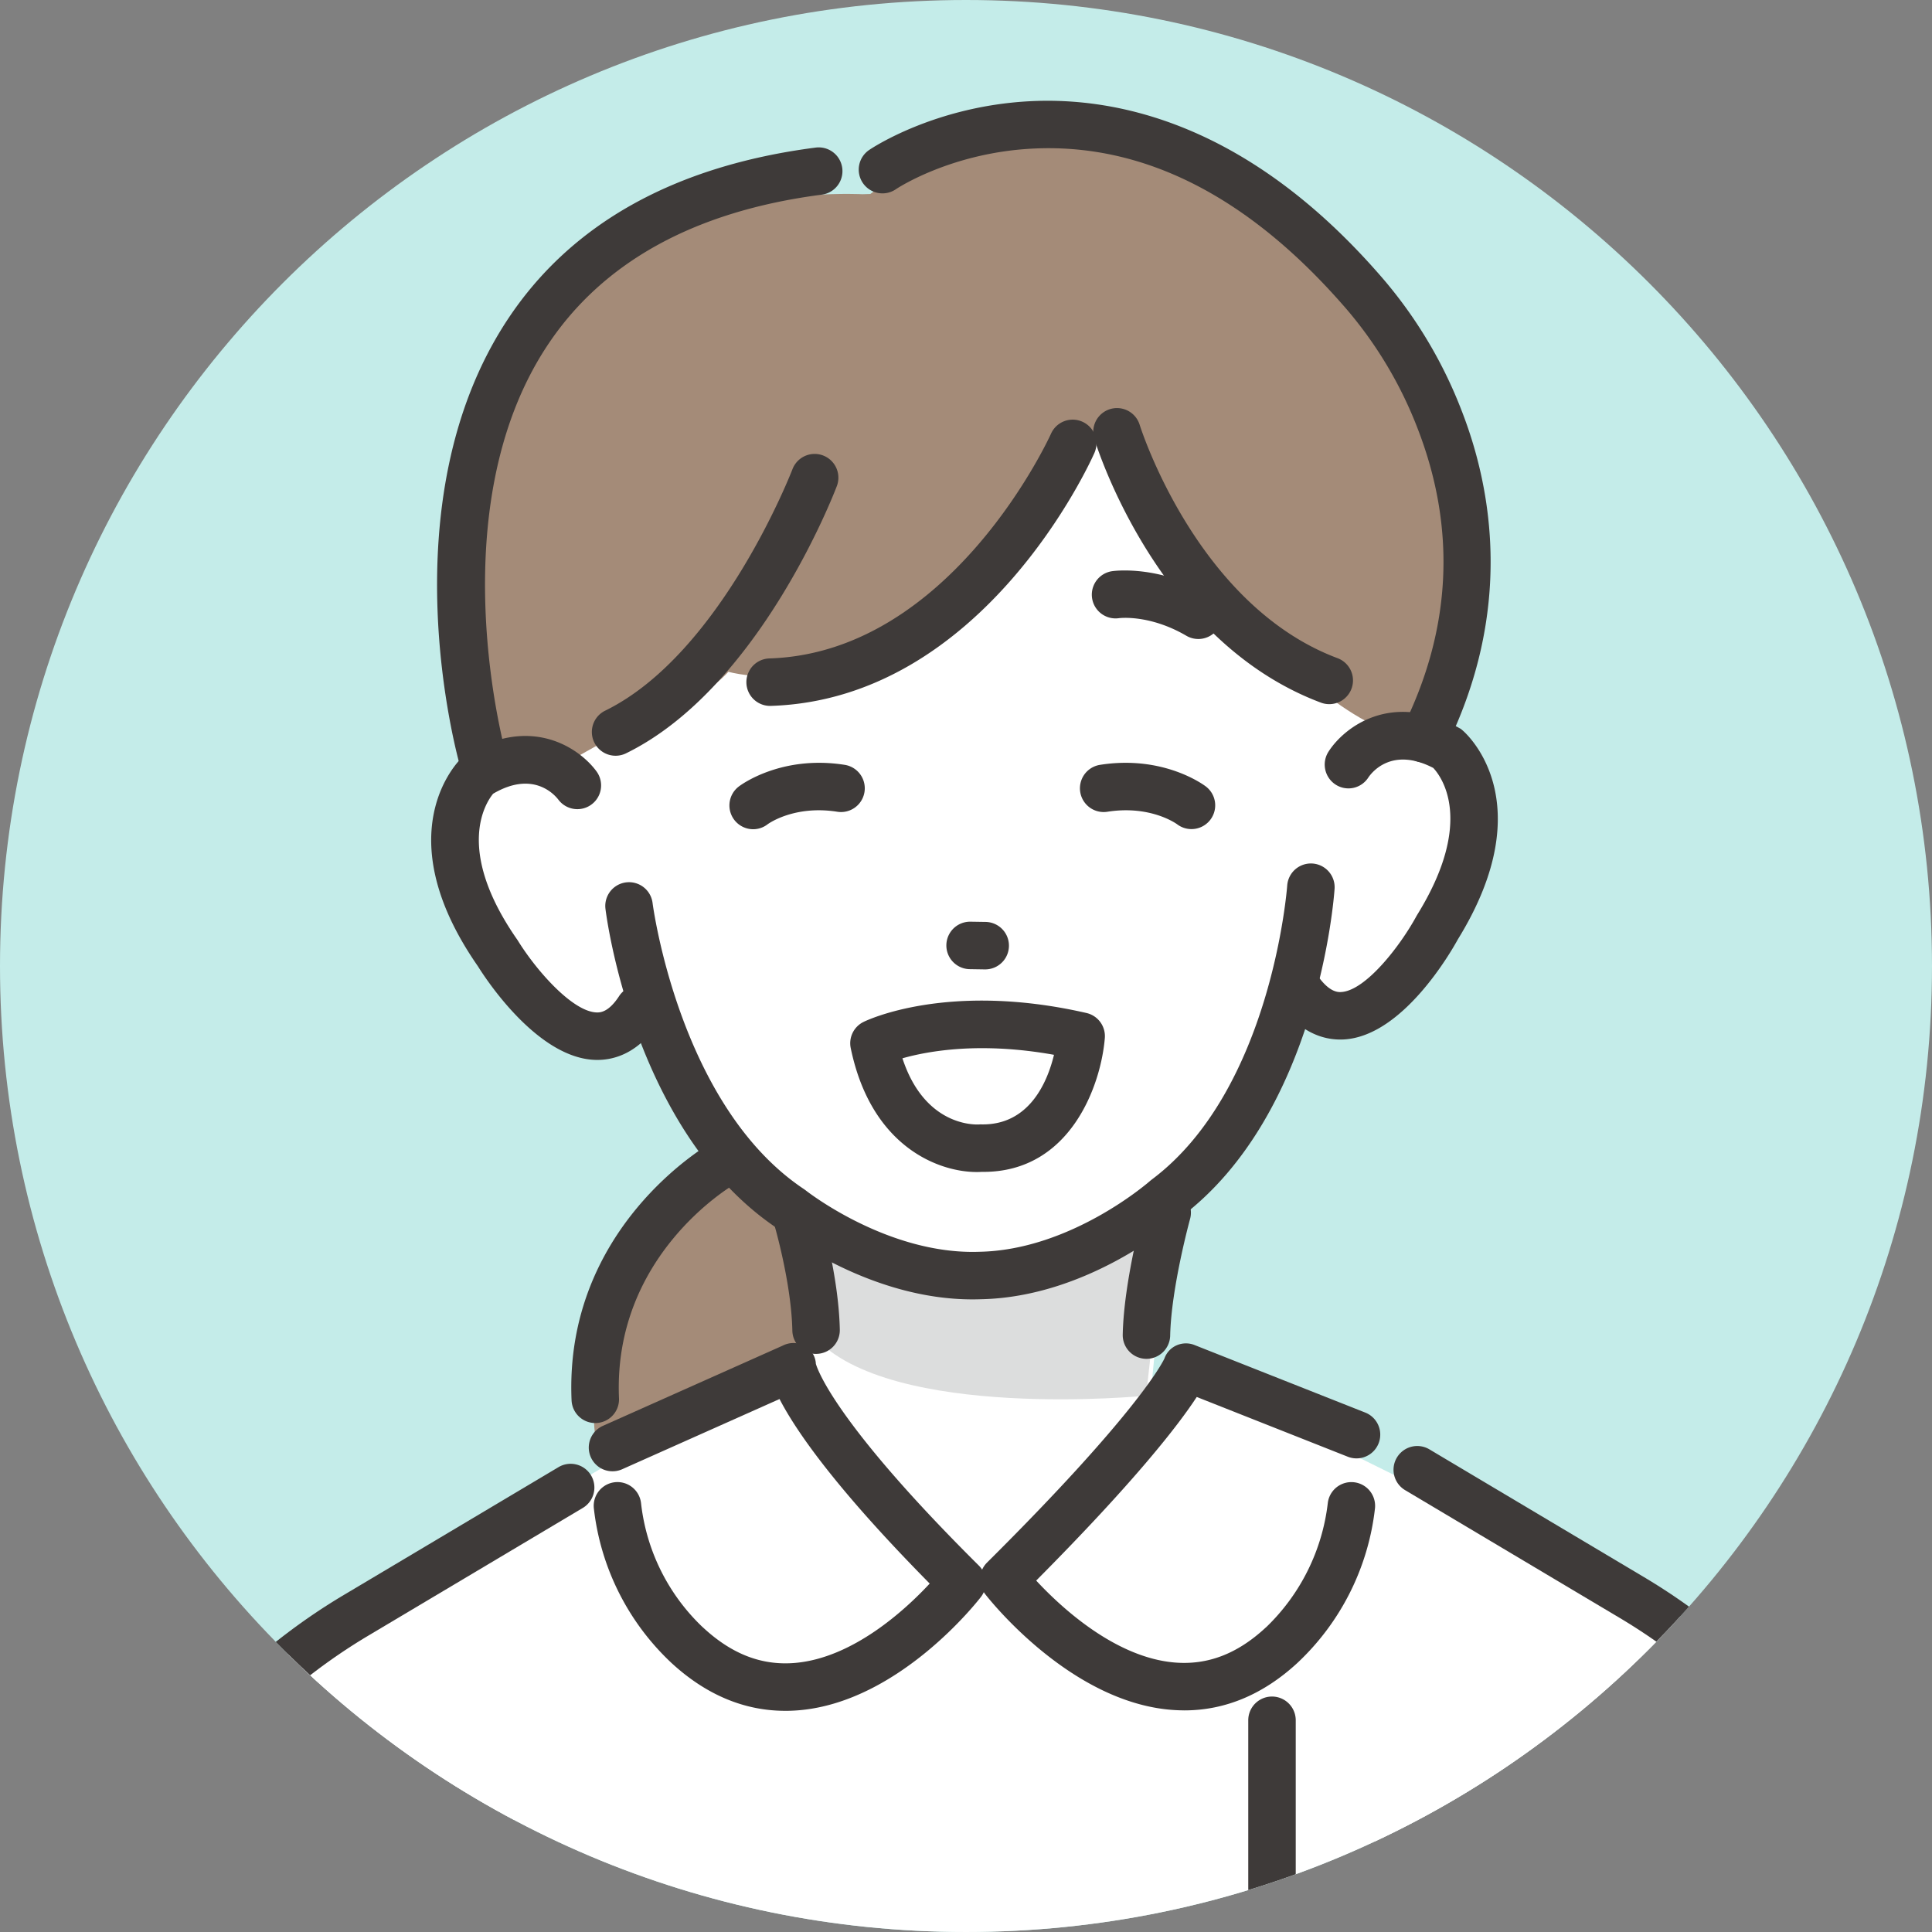
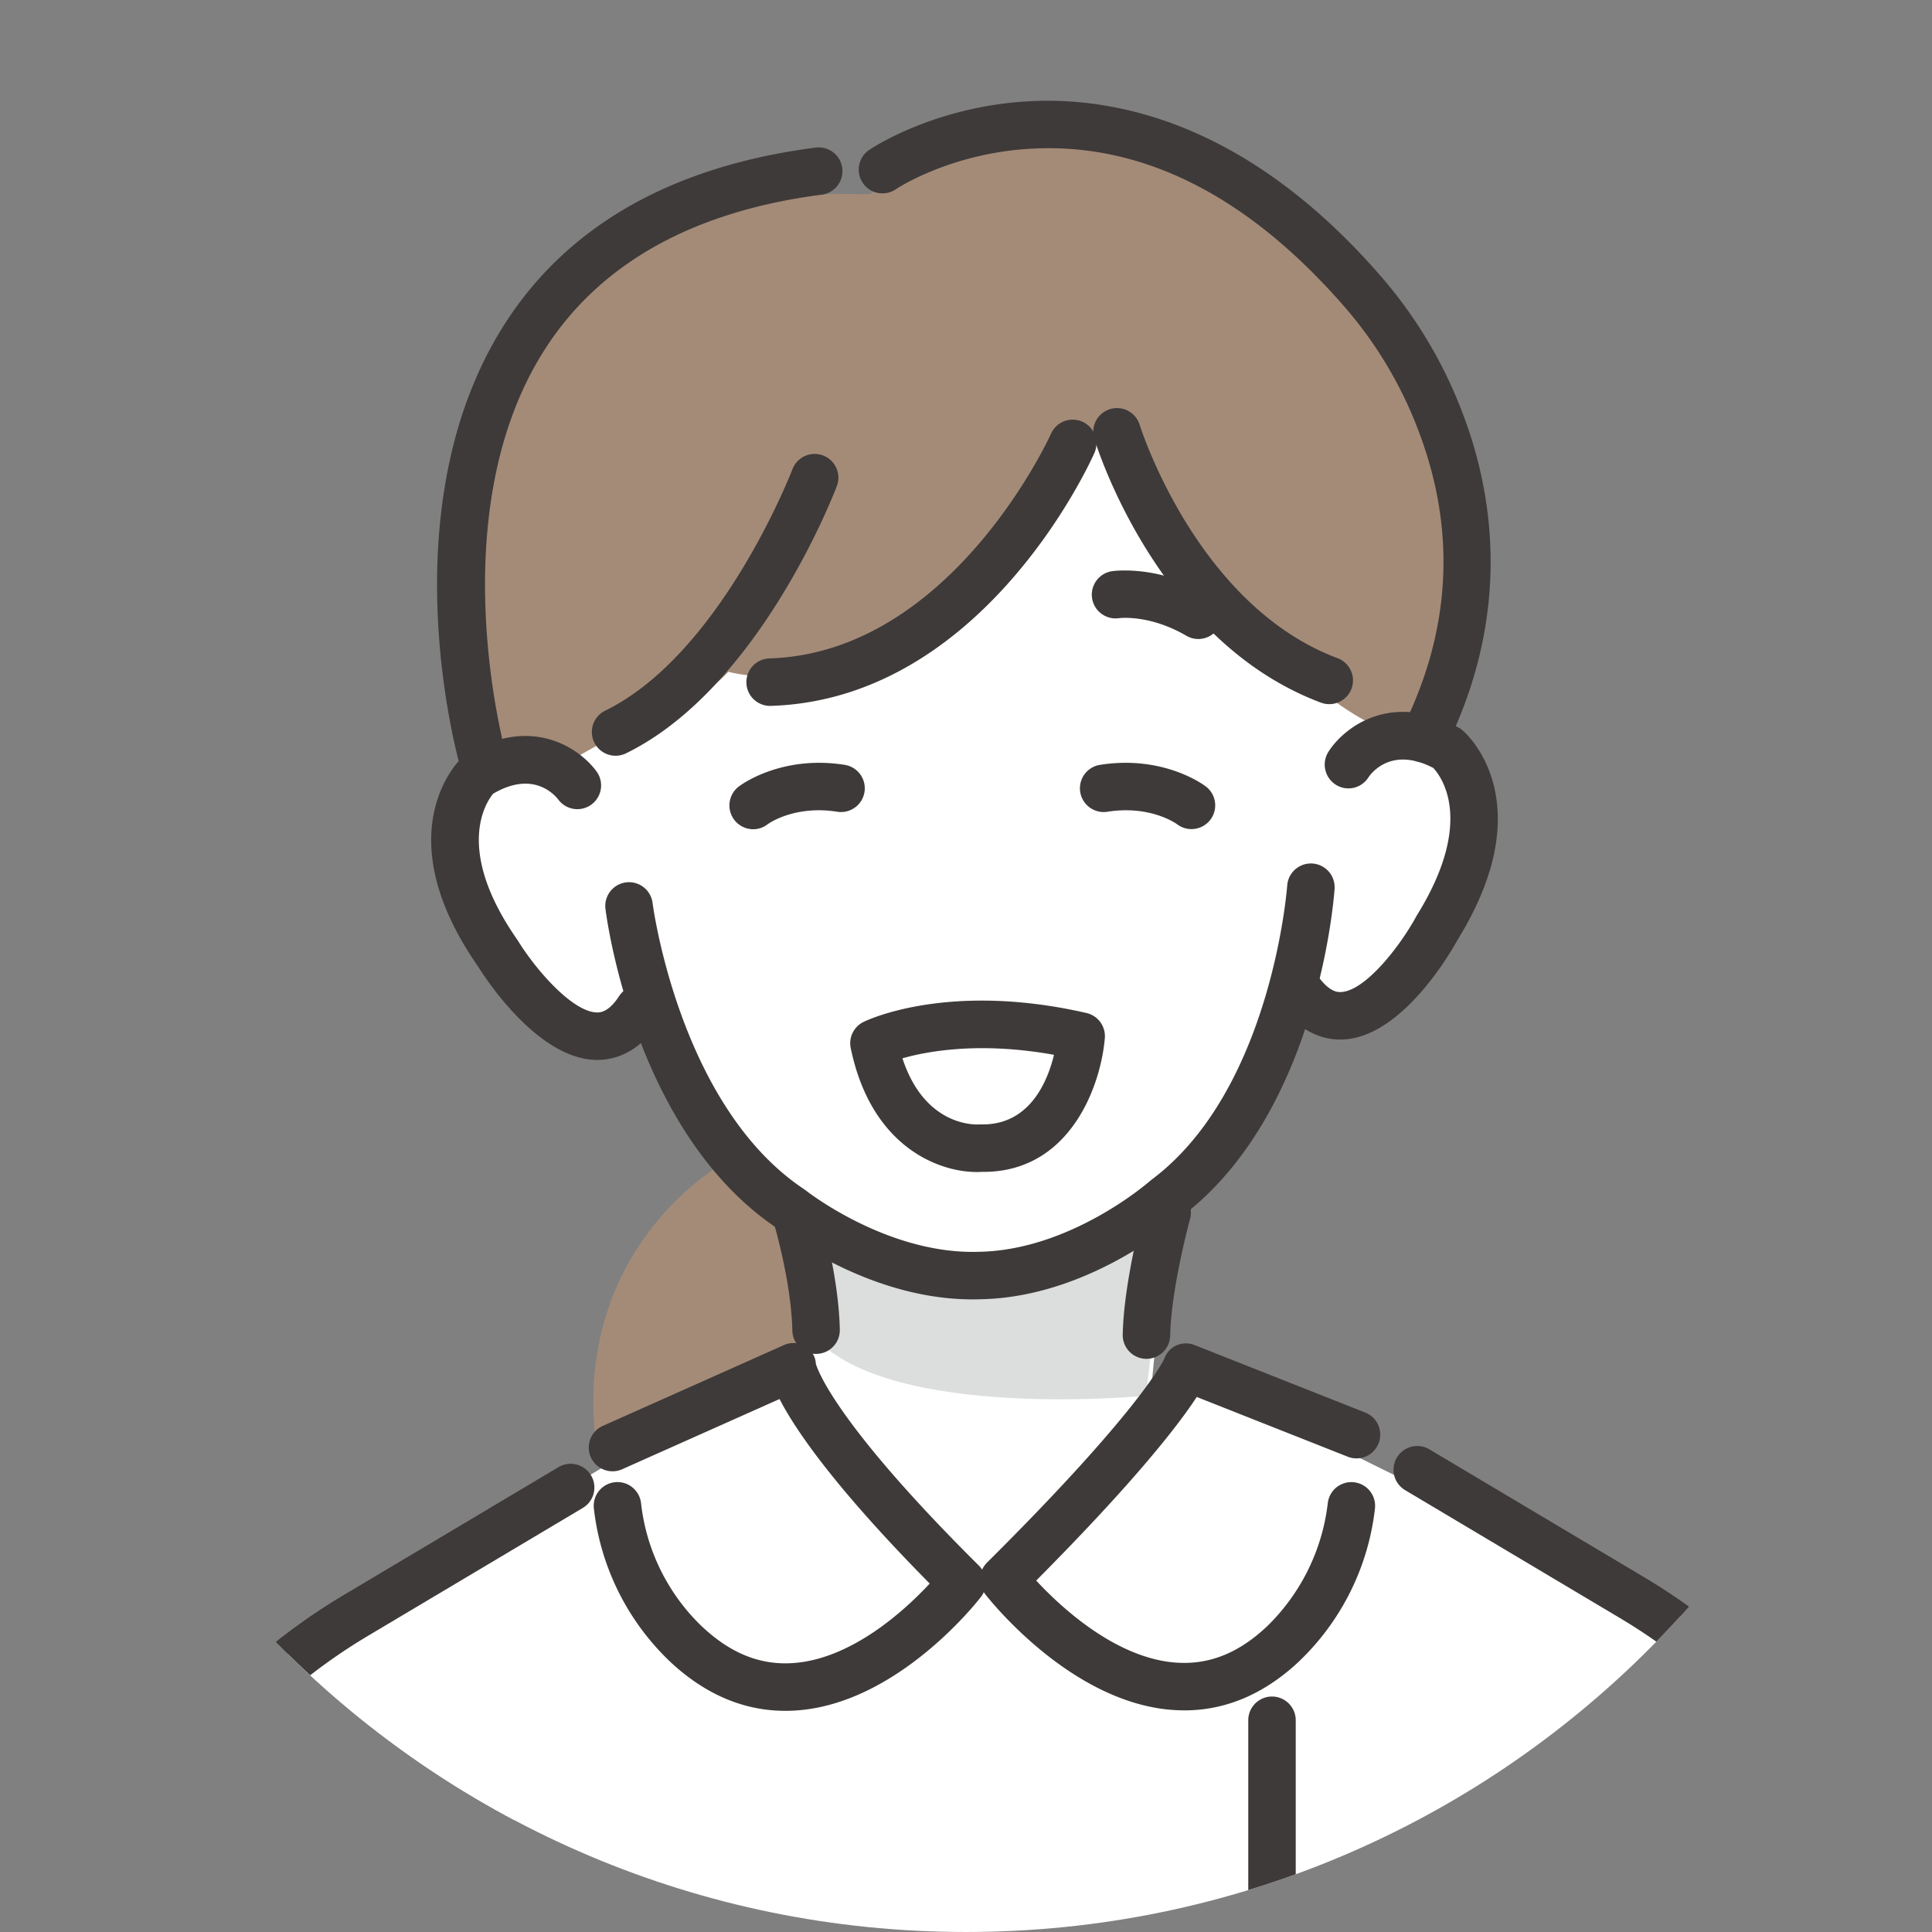
<svg xmlns="http://www.w3.org/2000/svg" width="406.924" height="406.923" viewBox="0 0 406.924 406.923">
  <rect x="0" y="0" width="406.924" height="406.923" fill="#808080" stroke="none" />
  <defs>
    <clipPath id="a">
      <path d="M981.412,715.55c0,112.369,91.093,203.462,203.461,203.462s203.463-91.093,203.463-203.462-91.094-203.461-203.463-203.461S981.412,603.182,981.412,715.55" fill="none" />
    </clipPath>
  </defs>
  <g transform="translate(-6273.952 -4416.365)">
-     <path d="M1388.335,715.55c0,112.369-91.093,203.461-203.462,203.461S981.412,827.919,981.412,715.55s91.093-203.461,203.461-203.461,203.462,91.092,203.462,203.461" transform="translate(5292.54 3904.276)" fill="#c4ece9" />
    <g transform="translate(5292.54 3904.276)" clip-path="url(#a)">
      <path d="M1133.84,757.053s-31.077,16.925-27.1,57.359l15.56,5.511,31.265-17.6-1.47-29.3Z" fill="#a48b78" />
      <path d="M1153.3,770.493l-1.75,31.415,12.146,95.1s51.082,1.45,51.252,0,10.129-104.755,10.129-104.755l-1.664-29.625Z" fill="#fff" />
      <path d="M1153.014,775.7s33.991,20.681,66.423-.773l7.308-4.437-3.935,35.566s-53.8,5.346-69.8-12.318Z" fill="#dcdddd" />
      <path d="M1153.3,797.255a5,5,0,0,1-5-4.9c-.211-10.061-3.757-22.157-3.792-22.278a5,5,0,1,1,9.589-2.837c.162.547,3.962,13.518,4.2,24.907a5,5,0,0,1-4.893,5.1h-.108" fill="#3e3a39" />
      <path d="M1222.885,798.29h-.1a5,5,0,0,1-4.9-5.1c.236-11.346,4.38-26.426,4.556-27.062a5,5,0,0,1,9.637,2.668c-.04.144-3.984,14.52-4.2,24.6a5,5,0,0,1-5,4.895" fill="#3e3a39" />
-       <path d="M1106.789,811.816a5,5,0,0,1-4.991-4.783c-1.568-36.174,28.3-53.6,29.568-54.325a5,5,0,0,1,4.959,8.684c-1.067.615-25.835,15.255-24.537,45.207a5,5,0,0,1-4.778,5.212c-.074,0-.148.005-.221.005" fill="#3e3a39" />
      <path d="M1100.837,613.532s-6.124,49.771,2.215,64.03c0,0-22.343-15.4-25.767,12.339,0,0,4.922,51.466,39.77,37.483,0,0,22.684,55.35,70.843,53.355,0,0,54.779-5.417,66.056-61.675,0,0,15.878,20.236,31.147-13.241,0,0,27.919-41.853-14.653-36.669l2.787-51.53-58.512-40.415-78.647-2.883Z" fill="#fff" />
      <path d="M1164.727,552.949c44.846-34.848,90.539,7.288,90.539,7.288,58.612,53.546,28.049,103.1,28.049,103.1l-7.041,3.726c-29.671-9.335-59.612-64.07-59.612-64.07l-13.159,3.518c-9.428,25.762-21.452,32.943-21.452,32.943-23.519,20.931-47.222,14.13-47.222,14.13-6.413,7.121-21.946,12.31-21.946,12.31l-14.2,7.978-15.487-1.509c-10.43-19.946-1.513-72.794-1.513-72.794,13.948-50.352,81.34-46.571,81.34-46.571Z" fill="#a48b78" />
      <path d="M1186.227,785.769c-21.265,0-39.032-13.335-41.156-14.991-30.005-20.109-35.9-65.346-36.135-67.266a5,5,0,1,1,9.925-1.223c.053.422,5.621,42.789,31.918,60.276l.357.261c.165.131,17.32,13.615,36.587,12.916,19.352-.382,35.743-14.767,35.906-14.912l.337-.274c25.3-18.9,28.532-61.512,28.562-61.94a5,5,0,0,1,9.977.68c-.131,1.93-3.533,47.422-32.389,69.147-2.087,1.819-19.995,16.859-42.119,17.295-.591.021-1.183.031-1.77.031" fill="#3e3a39" />
      <path d="M1107.212,735.334h-.172c-12.346-.154-23.393-17.194-24.968-19.727-19.522-28.085-4.091-43.251-3.424-43.884l.361-.342.422-.265c13.712-8.6,24.1-1.453,27.681,3.531a5,5,0,0,1-8.089,5.877c-.85-1.111-5.368-6.189-13.744-1.261-1.468,1.777-8.215,11.686,5.075,30.738l.159.242c3.845,6.229,11.558,15.033,16.656,15.092.586,0,2.388.025,4.626-3.419a5,5,0,0,1,8.386,5.448c-4.264,6.563-9.373,7.971-12.969,7.971" fill="#3e3a39" />
      <path d="M1263.7,731.038c-3.539,0-8.33-1.377-12.635-7.268a5,5,0,0,1,8.075-5.9c2.424,3.319,4.216,3.2,4.807,3.16,5.086-.339,12.3-9.553,15.8-15.987l.143-.246c12.3-19.867,4.981-29.282,3.4-30.963-8.668-4.489-12.9.873-13.675,2.014a4.972,4.972,0,0,1-6.887,1.5,5.027,5.027,0,0,1-1.508-6.931c3.3-5.172,13.283-12.88,27.447-5.044l.435.241.38.322c.7.6,16.94,14.891-1.012,44.006-1.432,2.615-11.529,20.236-23.848,21.067-.3.02-.6.031-.923.031" fill="#3e3a39" />
      <path d="M1143.7,660.769a5,5,0,0,1-.163-10c38.3-1.273,59.032-46.86,59.236-47.319a5,5,0,0,1,9.142,4.054c-.936,2.113-23.439,51.777-68.046,53.259-.056,0-.113,0-.169,0" fill="#3e3a39" />
      <path d="M1111.074,671.265a5,5,0,0,1-2.2-9.492c24.426-11.959,39.321-50.519,39.469-50.907a5,5,0,0,1,9.349,3.547c-.657,1.734-16.425,42.635-44.42,56.342a4.987,4.987,0,0,1-2.2.51" fill="#3e3a39" />
      <path d="M1261.379,660.4a4.993,4.993,0,0,1-1.752-.319c-34.409-12.884-47.221-53.9-47.749-55.637a5,5,0,0,1,9.566-2.912c.116.379,11.956,38.05,41.689,49.184a5,5,0,0,1-1.754,9.684" fill="#3e3a39" />
      <path d="M1233.8,646.676a4.975,4.975,0,0,1-2.516-.683c-7.693-4.492-13.96-3.736-14.224-3.7a5,5,0,0,1-1.45-9.894c.4-.06,9.821-1.4,20.716,4.96a5,5,0,0,1-2.526,9.319" fill="#3e3a39" />
-       <path d="M1188.882,716.267h-.079l-3.142-.049a5,5,0,1,1,.155-10l3.142.049a5,5,0,0,1-.076,10" fill="#3e3a39" />
      <path d="M1083.19,677.361a5,5,0,0,1-4.8-3.622c-.646-2.252-15.524-55.608,9.838-94.2,13.32-20.27,35.176-32.505,64.959-36.363a5,5,0,1,1,1.285,9.917c-26.743,3.465-46.211,14.2-57.861,31.9-22.851,34.718-8.753,85.488-8.608,86a5,5,0,0,1-4.811,6.374" fill="#3e3a39" />
      <path d="M1281.281,672.672a5,5,0,0,1-4.47-7.232c10.278-20.614,11.384-41.751,3.289-62.827a86.227,86.227,0,0,0-15.63-26.052l-.147-.163c-20.24-23.142-42.3-34.25-65.589-33-17.175.92-28.448,8.424-28.561,8.5a5,5,0,1,1-5.6-8.282c.551-.373,13.716-9.136,33.629-10.2,18.208-.975,45.75,4.539,73.587,36.324a95.206,95.206,0,0,1,17.5,28.9c6.4,16.448,10.983,42.163-3.526,71.263a5,5,0,0,1-4.479,2.77" fill="#3e3a39" />
      <path d="M1319.738,1005.547l23.67-149.035-100.645-49.7-116.342,3.546-87.756,52.513,19.624,83.795,4.913,55.478Z" fill="#fff" />
      <path d="M1046.941,857.538s-42.734,20.5-46.323,62.548l-14.348,97.276s66.131,14.866,103.4,5.72V891.894Z" fill="#fff" />
-       <path d="M1303.118,836.319s58.569,34.669,71.721,66.97l16.2,79.642s-63.03,31.512-101.326,29.084l-22.587-134.34Z" fill="#fff" />
      <path d="M1313.957,987.049a5.005,5.005,0,0,1-4.966-5.634c5.432-42.55,10.807-80.535,10.861-80.914a5,5,0,0,1,9.9,1.4c-.053.378-5.42,38.3-10.842,80.778a5,5,0,0,1-4.954,4.367" fill="#3e3a39" />
      <path d="M1110.379,814.251l39.6-14.8s-.28,11.8,34.075,45.934c0,0-23.768,36.993-55.712,15.3,0,0-14.546-12.3-16.877-31.44Z" fill="#fff" />
      <path d="M1146.811,872.428c-8.639,0-16.679-3.374-23.942-10.056a52.726,52.726,0,0,1-16.37-32.518,5,5,0,0,1,9.927-1.208,42.538,42.538,0,0,0,12.941,26.124c.071.059.14.12.208.183,6.007,5.552,12.3,7.967,19.234,7.391,12.314-1.029,23.389-11.306,28.421-16.718-20.087-20.343-28.284-32.382-31.629-38.869l-33.186,14.806a5,5,0,0,1-4.074-9.132l37.91-16.913a4.939,4.939,0,0,1,4.7.082,4.548,4.548,0,0,1,2.3,3.737c.424,1.463,4.475,12.836,34.331,42.5a5,5,0,0,1,.44,6.6c-.693.9-17.2,22.08-38.33,23.872q-1.446.121-2.874.122m6.393-73.242h0Z" fill="#3e3a39" />
      <path d="M1267.124,814.251l-34.338-14.8s-3.829,9.391-38.184,43.527c0,0,22.617,39.4,54.561,17.711,0,0,14.546-12.3,16.877-31.44Z" fill="#fff" />
      <path d="M1230.843,872.33q-1.414,0-2.851-.12c-21.427-1.8-38.4-23.488-39.117-24.411a5,5,0,0,1,.434-6.6c31.4-31.2,36.9-41.995,37.362-42.985a4.741,4.741,0,0,1,2.578-2.774,4.9,4.9,0,0,1,3.9,0l35.815,14.168a5,5,0,1,1-3.679,9.3l-31.811-12.584c-3.72,5.694-12.686,17.412-33.814,38.671,5.146,5.543,16.591,16.218,29.2,17.26,6.907.567,13.142-1.817,19.069-7.295.068-.063.138-.124.209-.183a43.212,43.212,0,0,0,12.94-26.125,5,5,0,0,1,9.927,1.209,52.721,52.721,0,0,1-16.37,32.518c-7.191,6.616-15.183,9.958-23.79,9.958" fill="#3e3a39" />
      <path d="M995.67,951.67a5,5,0,0,1-4.976-5.554q.161-1.436.337-2.84c4.926-39.162,28.394-74.765,62.777-95.237l45.211-26.919a5,5,0,1,1,5.116,8.592l-45.211,26.919c-31.755,18.908-53.427,51.765-57.971,87.893q-.168,1.334-.32,2.7a5,5,0,0,1-4.963,4.447" fill="#3e3a39" />
      <path d="M1385.855,947.923a5,5,0,0,1-4.963-4.447q-.153-1.363-.32-2.7c-4.544-36.126-26.216-68.983-57.971-87.892l-45.211-26.919a5,5,0,1,1,5.116-8.592l45.211,26.919c34.383,20.473,57.851,56.075,62.777,95.237q.175,1.407.336,2.84a5,5,0,0,1-4.975,5.554" fill="#3e3a39" />
      <path d="M1061.8,987.9a5,5,0,0,1-4.974-4.547c-3.828-42.065-7.3-79.225-7.329-79.6a5,5,0,1,1,9.957-.929c.034.37,3.5,37.542,7.331,79.618a5,5,0,0,1-4.526,5.433q-.231.021-.459.021" fill="#3e3a39" />
      <path d="M1249.324,962.069a5,5,0,0,1-5-5V874.42a5,5,0,0,1,10,0v82.649a5,5,0,0,1-5,5" fill="#3e3a39" />
      <path d="M1187.112,758.943c-7.985,0-22.221-5.3-26.519-26.111a5,5,0,0,1,2.677-5.491c.714-.354,17.807-8.58,46.977-1.891a5,5,0,0,1,3.867,5.278c-.8,9.821-7.176,28.186-25.577,28.187-.131,0-.262,0-.394,0-.329.02-.675.031-1.031.031m-15.626-23.955c4.62,14.117,14.94,14.008,16.2,13.932a3.743,3.743,0,0,1,.448-.01c10.1.182,13.9-8.972,15.273-14.656-15.522-2.789-26.512-.8-31.916.734" fill="#3e3a39" />
      <path d="M1140.046,686.744a5.009,5.009,0,0,1-3.034-8.989c.356-.275,8.877-6.692,22.322-4.57a5,5,0,0,1-1.561,9.878c-9.022-1.425-14.477,2.481-14.7,2.648a4.935,4.935,0,0,1-3.023,1.033" fill="#3e3a39" />
      <path d="M1232.36,686.715a4.974,4.974,0,0,1-3.008-1.009c-.307-.223-5.746-4.056-14.7-2.643a5,5,0,1,1-1.56-9.878c13.445-2.124,21.965,4.294,22.321,4.569a5,5,0,0,1-3.054,8.961" fill="#3e3a39" />
    </g>
  </g>
</svg>